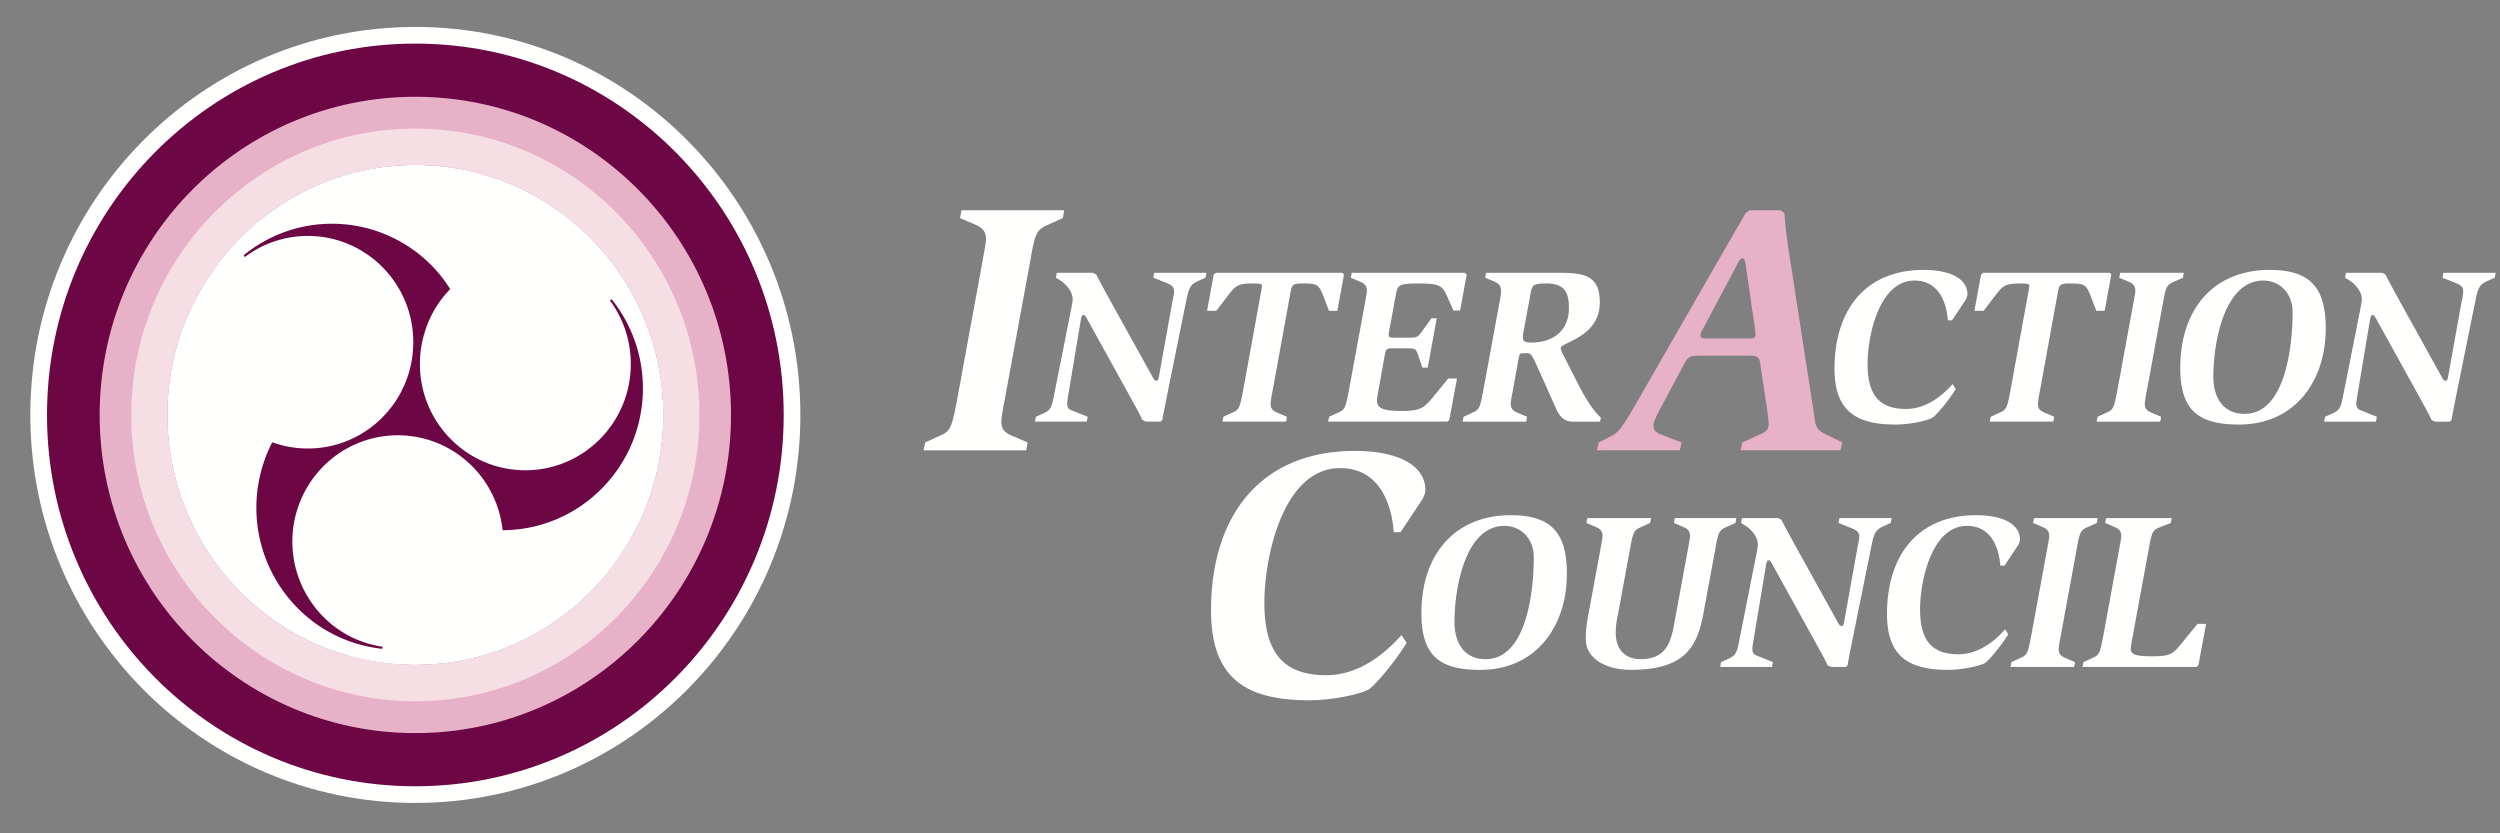
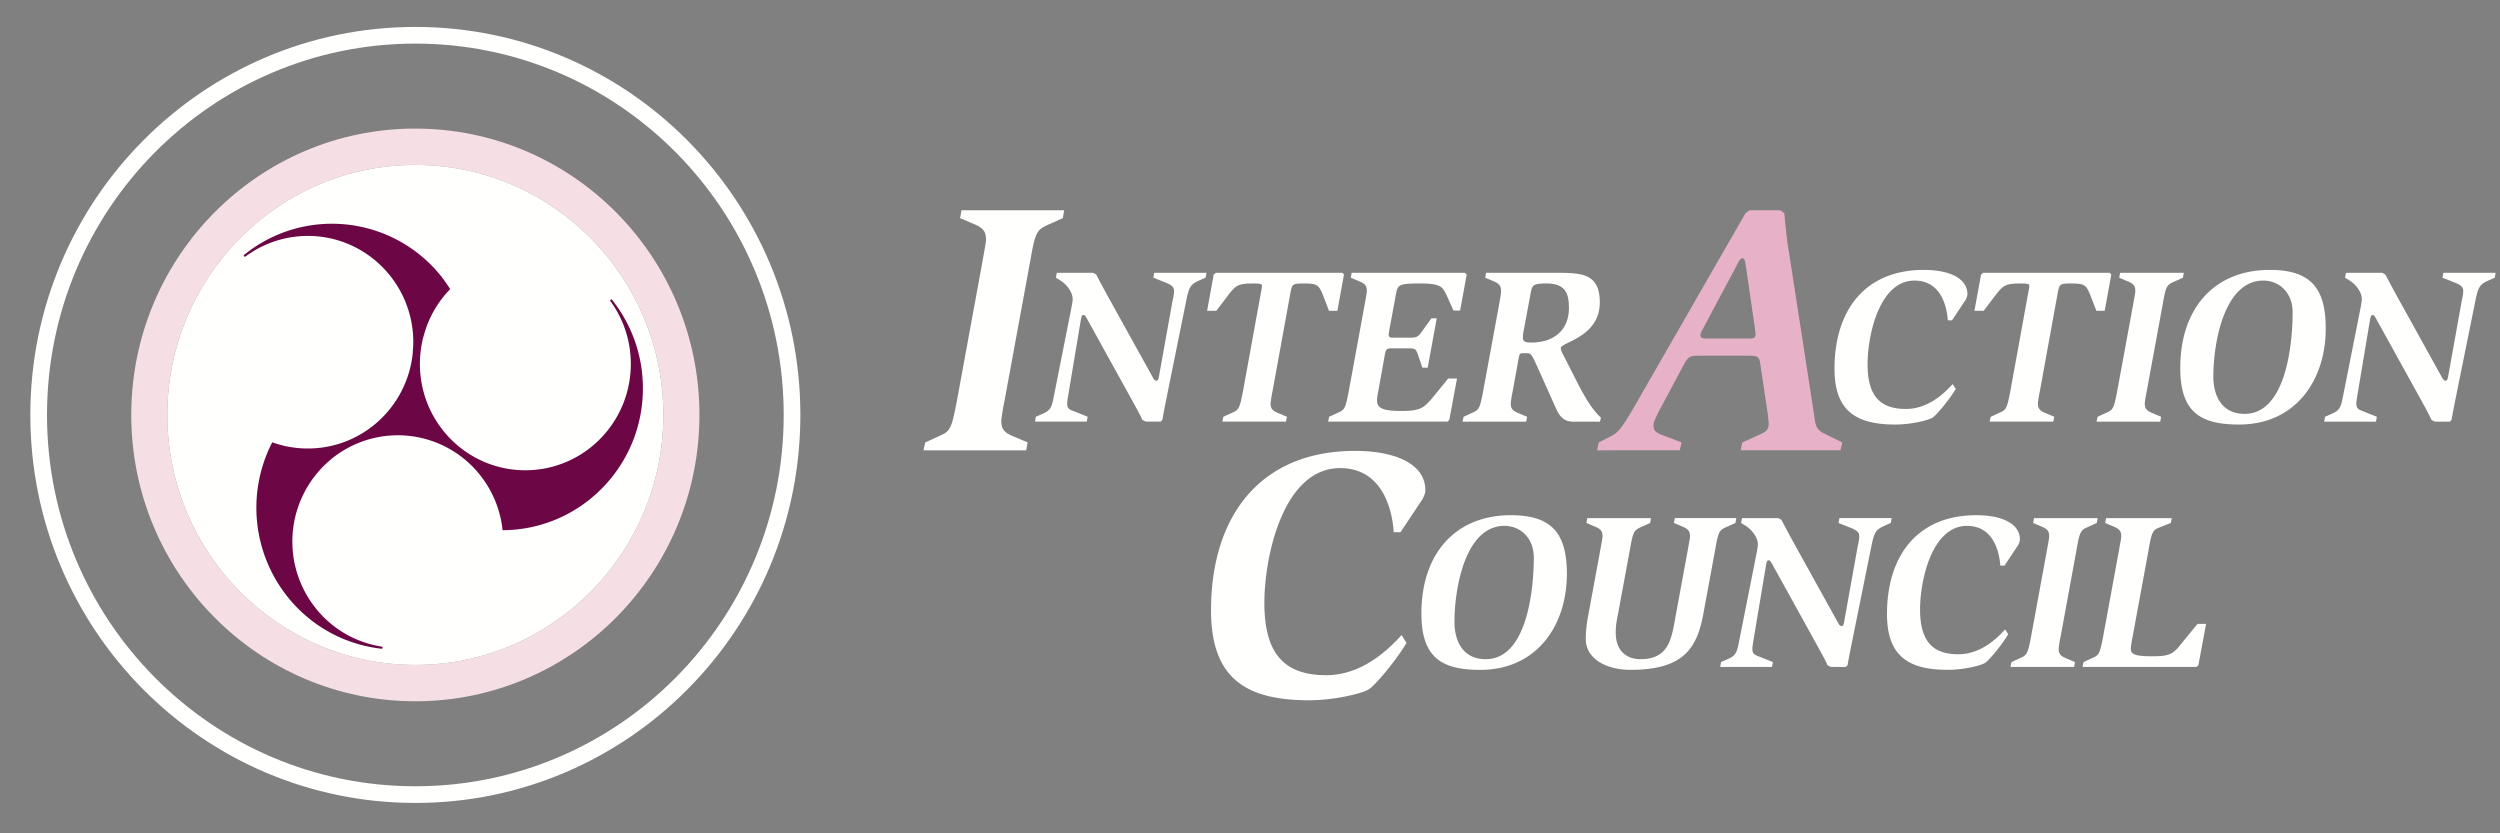
<svg xmlns="http://www.w3.org/2000/svg" width="75" height="25" viewBox="0 0 75 25">
  <rect x="0" y="0" width="75" height="25" fill="#808080" stroke="none" />
  <g fill="none" fill-rule="evenodd">
-     <path fill="#6D0645" d="M23.761 12.448c0 6.29-5.06 11.39-11.3 11.39-6.242 0-11.301-5.1-11.301-11.39 0-6.29 5.06-11.39 11.3-11.39 6.242 0 11.301 5.1 11.301 11.39" />
    <path stroke="#FFFFFE" stroke-width=".5" d="M23.761 12.448c0 6.29-5.06 11.39-11.3 11.39-6.242 0-11.301-5.1-11.301-11.39 0-6.29 5.06-11.39 11.3-11.39 6.242 0 11.301 5.1 11.301 11.39z" />
-     <path fill="#E7B1C8" d="M12.46 19.947c-4.108 0-7.44-3.357-7.44-7.499 0-4.142 3.332-7.5 7.44-7.5 4.11 0 7.44 3.358 7.44 7.5 0 4.142-3.33 7.5-7.44 7.5zm0-17.044c-5.23 0-9.47 4.273-9.47 9.545 0 5.271 4.24 9.545 9.47 9.545s9.47-4.274 9.47-9.545c0-5.272-4.24-9.545-9.47-9.545z" />
    <path fill="#F6DEE5" d="M12.46 19.947c-4.108 0-7.44-3.357-7.44-7.499 0-4.142 3.332-7.5 7.44-7.5 4.11 0 7.44 3.358 7.44 7.5 0 4.142-3.33 7.5-7.44 7.5zm0-16.09c-4.706 0-8.522 3.847-8.522 8.591s3.816 8.59 8.522 8.59c4.707 0 8.523-3.846 8.523-8.59s-3.816-8.59-8.523-8.59z" />
    <path fill="#FFFFFE" d="M19.9 12.448c0 4.142-3.33 7.5-7.44 7.5-4.108 0-7.44-3.358-7.44-7.5 0-4.142 3.332-7.5 7.44-7.5 4.11 0 7.44 3.358 7.44 7.5" />
    <path fill="#6D0645" d="M18.348 8.976l-.05.038a3.19 3.19 0 0 1 .626 1.905c0 1.762-1.417 3.189-3.164 3.189s-3.163-1.427-3.163-3.189c0-.276.035-.543.1-.799.003-.007.054-.19.083-.271h-.001c.155-.445.405-.846.727-1.176-.129-.2-.242-.348-.242-.348h.001a4.198 4.198 0 0 0-3.303-1.613c-1.006 0-1.93.355-2.654.947l.038.051a3.133 3.133 0 0 1 1.89-.632c1.747 0 3.163 1.428 3.163 3.189 0 .073-.02.358-.02.358-.177 1.593-1.516 2.83-3.143 2.83-.372 0-.73-.064-1.062-.184v.002l-.005-.007a4.283 4.283 0 0 0 .759 4.977 4.19 4.19 0 0 0 2.54 1.221l.01-.062a3.143 3.143 0 0 1-1.78-.9 3.206 3.206 0 0 1 0-4.51 3.146 3.146 0 0 1 4.452-.021l.007.006c.504.504.842 1.177.92 1.929 2.326-.007 4.21-1.91 4.21-4.255a4.256 4.256 0 0 0-.94-2.675" />
    <path fill="#FFFFFE" d="M27.757 13.273l.47-.215c.298-.13.33-.27.48-1.032l.777-4.235c.032-.194.097-.516.097-.591 0-.258-.086-.366-.374-.484l-.405-.172.043-.236h3.081l-.042.236-.48.215c-.299.14-.352.236-.49 1.032l-.779 4.235a6.087 6.087 0 0 0-.096.59c0 .259.085.366.384.484l.405.173-.042.236h-3.082l.053-.236M31.076 12.503l.225-.1c.231-.1.258-.227.317-.527l.496-2.5c.027-.133.066-.332.066-.4 0-.232-.205-.459-.363-.559l-.14-.086.027-.147h1.091l.093.053c.053.107.244.467.456.847l1.23 2.219c.033.067.066.12.125.12.047 0 .067-.093.08-.187l.383-2.132c.02-.127.06-.247.06-.374 0-.12-.073-.18-.238-.246L34.6 8.33l.027-.147h1.567l-.027.147-.211.093c-.232.106-.285.186-.364.573l-.529 2.612c-.072.36-.165.814-.191.987l-.053.053h-.45l-.1-.053c-.098-.22-.217-.42-.336-.64L32.61 9.563c-.053-.093-.066-.113-.12-.113-.032 0-.052.074-.065.147l-.357 2.133c-.02.12-.053.32-.053.366 0 .167.06.187.232.253l.383.154-.027.146H31.05l.026-.146M36.702 12.503l.291-.134c.185-.08.205-.166.298-.64l.542-2.979c.013-.06.026-.146.026-.18 0-.053-.06-.066-.258-.066-.443 0-.515.053-.72.306l-.39.513h-.278l.198-1.086.066-.053h3.796l.046.053-.198 1.086h-.252l-.178-.466c-.126-.307-.172-.353-.575-.353-.331 0-.35.02-.397.246l-.542 2.98c-.027.12-.053.293-.06.366 0 .16.053.227.238.3l.252.107-.027.146h-1.91l.032-.146M39.875 12.503l.291-.134c.185-.08.205-.166.298-.64l.482-2.625c.02-.12.06-.32.06-.367 0-.16-.053-.227-.232-.3l-.25-.106.026-.147h3.398l.053.053-.198 1.08h-.199l-.205-.46c-.125-.253-.171-.353-.8-.353-.621 0-.667.033-.72.32l-.199 1.073c-.006.046-.02.113-.02.133 0 .1.067.1.133.1h.515c.192 0 .238-.027.351-.187l.284-.393h.159l-.271 1.48h-.159l-.126-.367c-.06-.173-.072-.213-.277-.213h-.516c-.172 0-.178.033-.218.247l-.185 1.033c-.02.093-.04.226-.04.273 0 .246.172.326.74.326.583 0 .669-.106.913-.38l.483-.593h.264l-.231 1.24-.053.053h-3.584l.033-.146M45.713 9.903a1.18 1.18 0 0 0-.027.207c0 .12.04.167.252.167.654 0 1.13-.354 1.13-1.04 0-.447-.118-.733-.674-.733-.41 0-.43.053-.476.3l-.205 1.1zm-1.805 2.6l.29-.134c.186-.08.206-.166.298-.64l.483-2.625c.02-.12.053-.287.053-.367 0-.16-.053-.227-.225-.3l-.251-.106.026-.147h2.11c.767 0 1.302.026 1.302.886 0 1.053-1.17 1.193-1.17 1.373 0 .06.04.147.079.213l.404.794c.31.613.515.886.72 1.08l-.026.12h-.8c-.251 0-.397-.12-.516-.387l-.595-1.327c-.113-.246-.159-.34-.258-.34h-.139c-.106 0-.112.027-.145.22l-.166.914c-.026.12-.053.293-.06.366 0 .16.054.227.239.3l.251.107-.026.146h-1.911l.033-.146z" />
    <path fill="#E7B1C8" d="M51.077 9.887a.39.39 0 0 0-.064.161c0 .097.064.108.213.108h1.216c.18 0 .224-.011.224-.151 0-.032-.022-.118-.022-.183l-.266-1.827c-.032-.215-.054-.247-.107-.247s-.107.075-.17.215l-1.024 1.924zm-3.114 3.386l.32-.162c.234-.118.33-.182.778-.967l2.805-4.88c.256-.44.373-.645.501-.87l.117-.086h.928l.117.086c.032.3.053.666.15 1.236l.746 4.826c.043.322.054.44.363.58l.48.237-.054.236h-2.996l.053-.236.523-.237c.192-.086.266-.14.266-.344 0-.064-.02-.161-.02-.226l-.236-1.58c-.032-.204-.106-.215-.373-.215H50.97c-.288 0-.33.022-.49.334l-.65 1.214c-.086.161-.225.43-.225.516 0 .15.022.215.224.301l.619.237-.054.236H47.91l.053-.236z" />
    <path fill="#FFFFFE" d="M58.672 11.67c-.231.38-.608.813-.707.866-.126.073-.628.2-1.105.2-1.177 0-1.825-.407-1.825-1.673 0-1.766.926-2.966 2.678-2.966.747 0 1.31.24 1.31.733a.43.43 0 0 1-.086.214l-.377.566h-.126c-.026-.4-.198-1.193-.998-1.193-1.058 0-1.409 1.646-1.409 2.506 0 .893.324 1.346 1.15 1.346.688 0 1.185-.506 1.402-.746l.093.146M59.723 12.503l.29-.134c.186-.08.206-.166.298-.64l.542-2.979c.014-.06.027-.146.027-.18 0-.053-.06-.066-.258-.066-.443 0-.516.053-.721.306l-.39.513h-.278l.199-1.086.066-.053h3.795l.046.053-.198 1.086h-.251l-.179-.466c-.125-.307-.172-.353-.575-.353-.33 0-.35.02-.397.246l-.542 2.98c-.026.12-.053.293-.06.366 0 .16.054.227.238.3l.252.107-.027.146h-1.91l.033-.146M62.929 12.503l.29-.134c.186-.08.206-.166.298-.64L64 9.105c.02-.12.06-.32.06-.367 0-.16-.053-.227-.232-.3l-.251-.106.026-.147h1.911l-.026.147-.298.133c-.185.086-.218.146-.304.64l-.483 2.626c-.026.12-.052.293-.06.366 0 .16.054.227.239.3l.251.107-.026.146h-1.911l.033-.146M67.339 12.416c1.256 0 1.44-2.146 1.44-3.046 0-.606-.416-.953-.878-.953-1.184 0-1.501 1.886-1.501 2.88 0 .593.264 1.119.939 1.119zm-1.931-1.373c0-1.806 1.031-2.946 2.684-2.946 1.23 0 1.68.547 1.68 1.76 0 1.56-.913 2.879-2.599 2.879-1.163 0-1.765-.373-1.765-1.693zM69.751 12.503l.225-.1c.231-.1.258-.227.317-.527l.496-2.5c.027-.133.066-.332.066-.4 0-.232-.205-.459-.363-.559l-.14-.086.027-.147h1.091l.093.053c.053.107.245.467.456.847l1.23 2.219c.033.067.066.12.126.12.046 0 .066-.093.08-.187l.383-2.132c.02-.127.059-.247.059-.374 0-.12-.073-.18-.238-.246l-.384-.153.027-.147h1.567l-.026.147-.212.093c-.231.106-.284.186-.364.573l-.529 2.612c-.072.36-.165.814-.191.987l-.053.053h-.45l-.1-.053c-.099-.22-.217-.42-.336-.64l-1.323-2.393c-.053-.093-.066-.113-.119-.113-.033 0-.053.074-.066.147l-.357 2.133c-.02.12-.053.32-.053.366 0 .167.06.187.231.253l.384.154-.026.146h-1.554l.026-.146M42.196 19.288c-.373.613-.98 1.311-1.14 1.397-.203.119-1.014.323-1.782.323-1.898 0-2.943-.656-2.943-2.698 0-2.848 1.493-4.783 4.32-4.783 1.204 0 2.11.387 2.11 1.183 0 .107-.074.257-.138.343l-.608.914h-.203c-.042-.645-.32-1.924-1.61-1.924-1.706 0-2.271 2.655-2.271 4.041 0 1.44.522 2.172 1.855 2.172 1.11 0 1.91-.818 2.261-1.204l.15.236M44.572 19.775c1.257 0 1.442-2.146 1.442-3.046 0-.606-.417-.953-.88-.953-1.183 0-1.5 1.886-1.5 2.88 0 .592.264 1.12.938 1.12zm-1.93-1.373c0-1.806 1.031-2.946 2.684-2.946 1.23 0 1.68.547 1.68 1.76 0 1.56-.913 2.88-2.599 2.88-1.164 0-1.765-.374-1.765-1.694zM51.098 18.429c-.192 1.006-.576 1.666-2.182 1.666-.701 0-1.343-.313-1.343-.927 0-.246.033-.506.08-.74l.363-1.965c.02-.12.06-.32.06-.367 0-.16-.053-.226-.232-.3l-.251-.107.027-.146h1.91l-.026.146-.297.134c-.186.086-.219.147-.305.64l-.363 1.966c-.04.18-.067.36-.067.546 0 .574.344.8.741.8.886 0 .939-.66 1.065-1.346l.363-1.966c.02-.12.06-.32.06-.367 0-.16-.053-.226-.231-.3l-.252-.107.027-.146h1.844l-.026.146-.298.134c-.185.086-.218.147-.304.64l-.363 1.966M51.632 19.862l.225-.1c.231-.1.258-.227.317-.527l.496-2.499c.027-.133.066-.333.066-.4 0-.233-.204-.46-.363-.56l-.14-.087.027-.146h1.091l.093.053c.053.107.244.467.456.847l1.23 2.219c.033.067.066.12.126.12.046 0 .066-.093.079-.187l.383-2.132c.02-.127.06-.247.06-.373 0-.12-.073-.18-.238-.247l-.384-.154.027-.146h1.567l-.027.146-.211.094c-.231.106-.284.187-.364.573l-.529 2.613c-.072.36-.165.813-.191.986l-.053.053h-.45l-.1-.053c-.098-.22-.217-.42-.336-.64l-1.323-2.393c-.053-.093-.066-.113-.119-.113-.033 0-.053.074-.066.147l-.357 2.132c-.02.12-.053.32-.053.367 0 .167.06.187.232.253l.383.154-.026.146h-1.554l.026-.146M60.247 19.029c-.232.38-.608.813-.708.866-.125.073-.628.2-1.104.2-1.177 0-1.825-.407-1.825-1.673 0-1.766.926-2.966 2.678-2.966.747 0 1.31.24 1.31.733a.43.43 0 0 1-.087.214l-.376.566h-.126c-.027-.4-.199-1.193-.999-1.193-1.058 0-1.408 1.646-1.408 2.506 0 .893.324 1.346 1.15 1.346.688 0 1.184-.506 1.402-.746l.093.147M60.345 19.862l.291-.134c.185-.08.205-.166.298-.64l.482-2.625c.02-.12.06-.32.06-.367 0-.16-.053-.226-.231-.3l-.252-.107.027-.146h1.91l-.026.146-.297.134c-.186.086-.219.147-.305.64l-.482 2.625c-.027.12-.053.294-.06.367 0 .16.053.227.238.3l.252.107-.027.146h-1.91l.032-.146M62.507 19.862l.29-.134c.186-.08.206-.166.299-.64l.482-2.625c.02-.12.06-.32.06-.367 0-.16-.053-.226-.232-.3l-.251-.107.027-.146h1.97l-.027.146-.357.14c-.185.074-.218.147-.304.634l-.483 2.625c-.026.12-.052.294-.059.367 0 .187.152.233.655.233.482 0 .601-.053.833-.34l.516-.633h.257l-.231 1.24-.053.053h-3.425l.033-.146" />
  </g>
</svg>